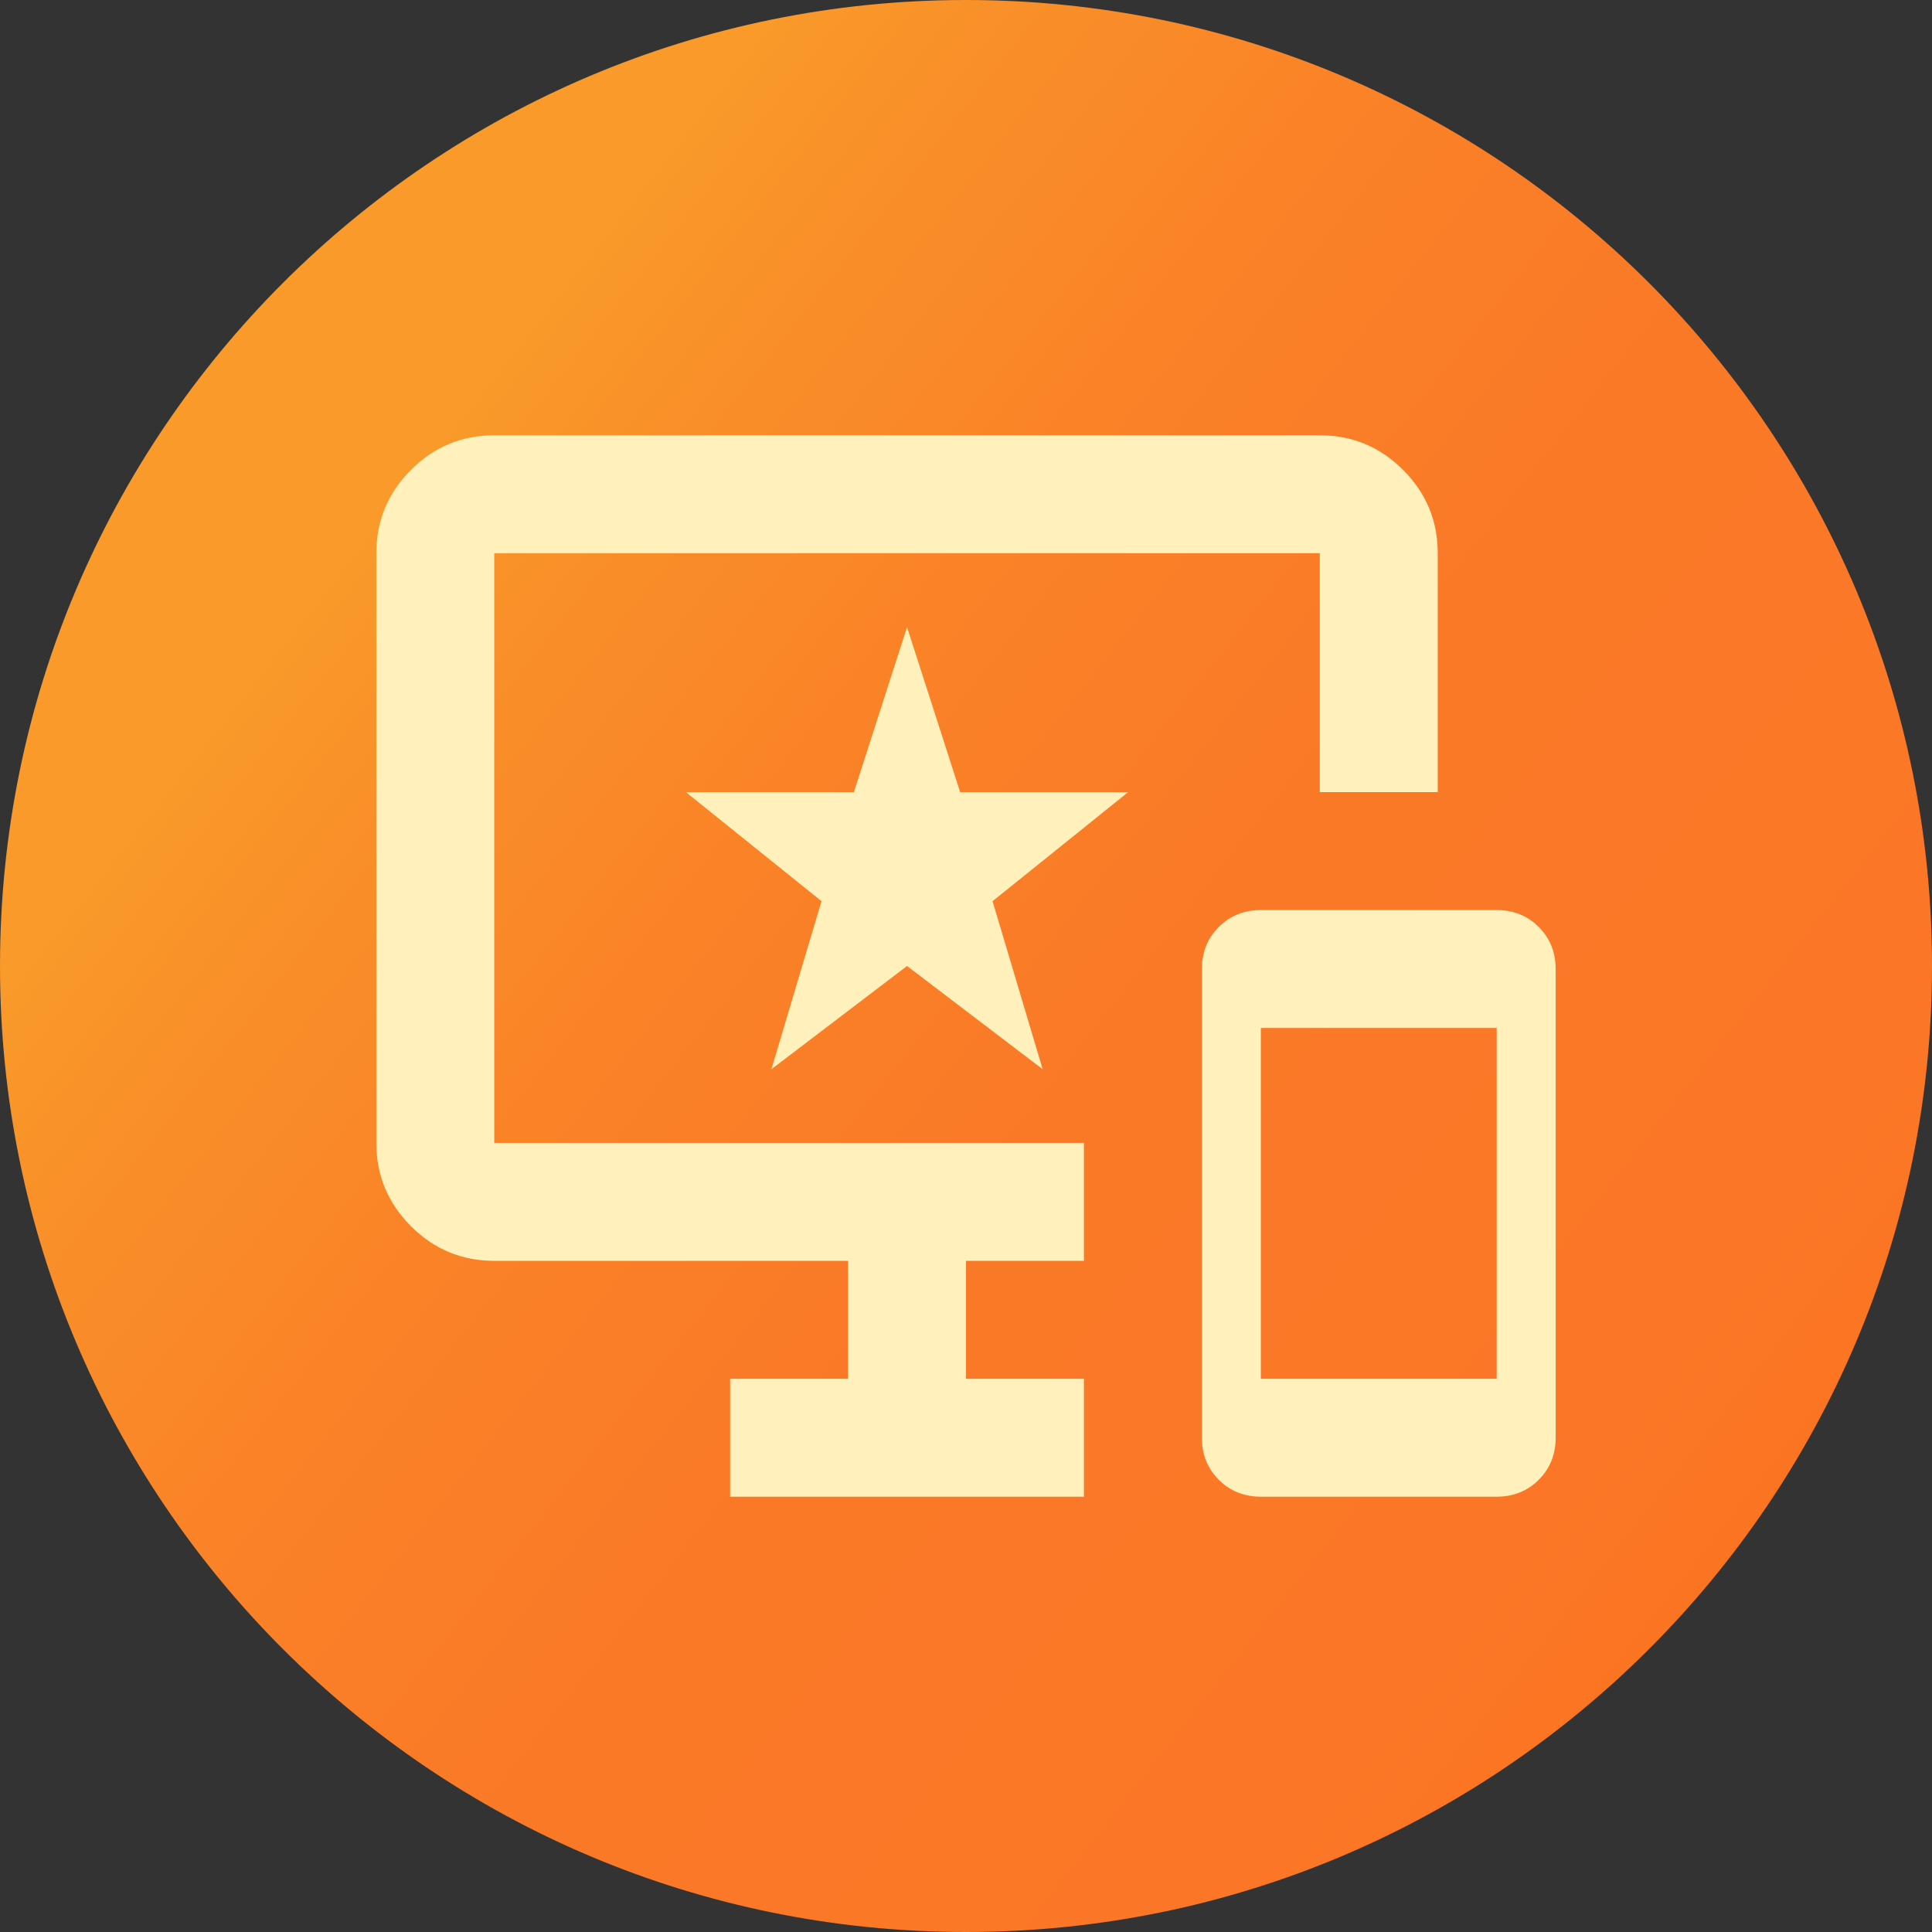
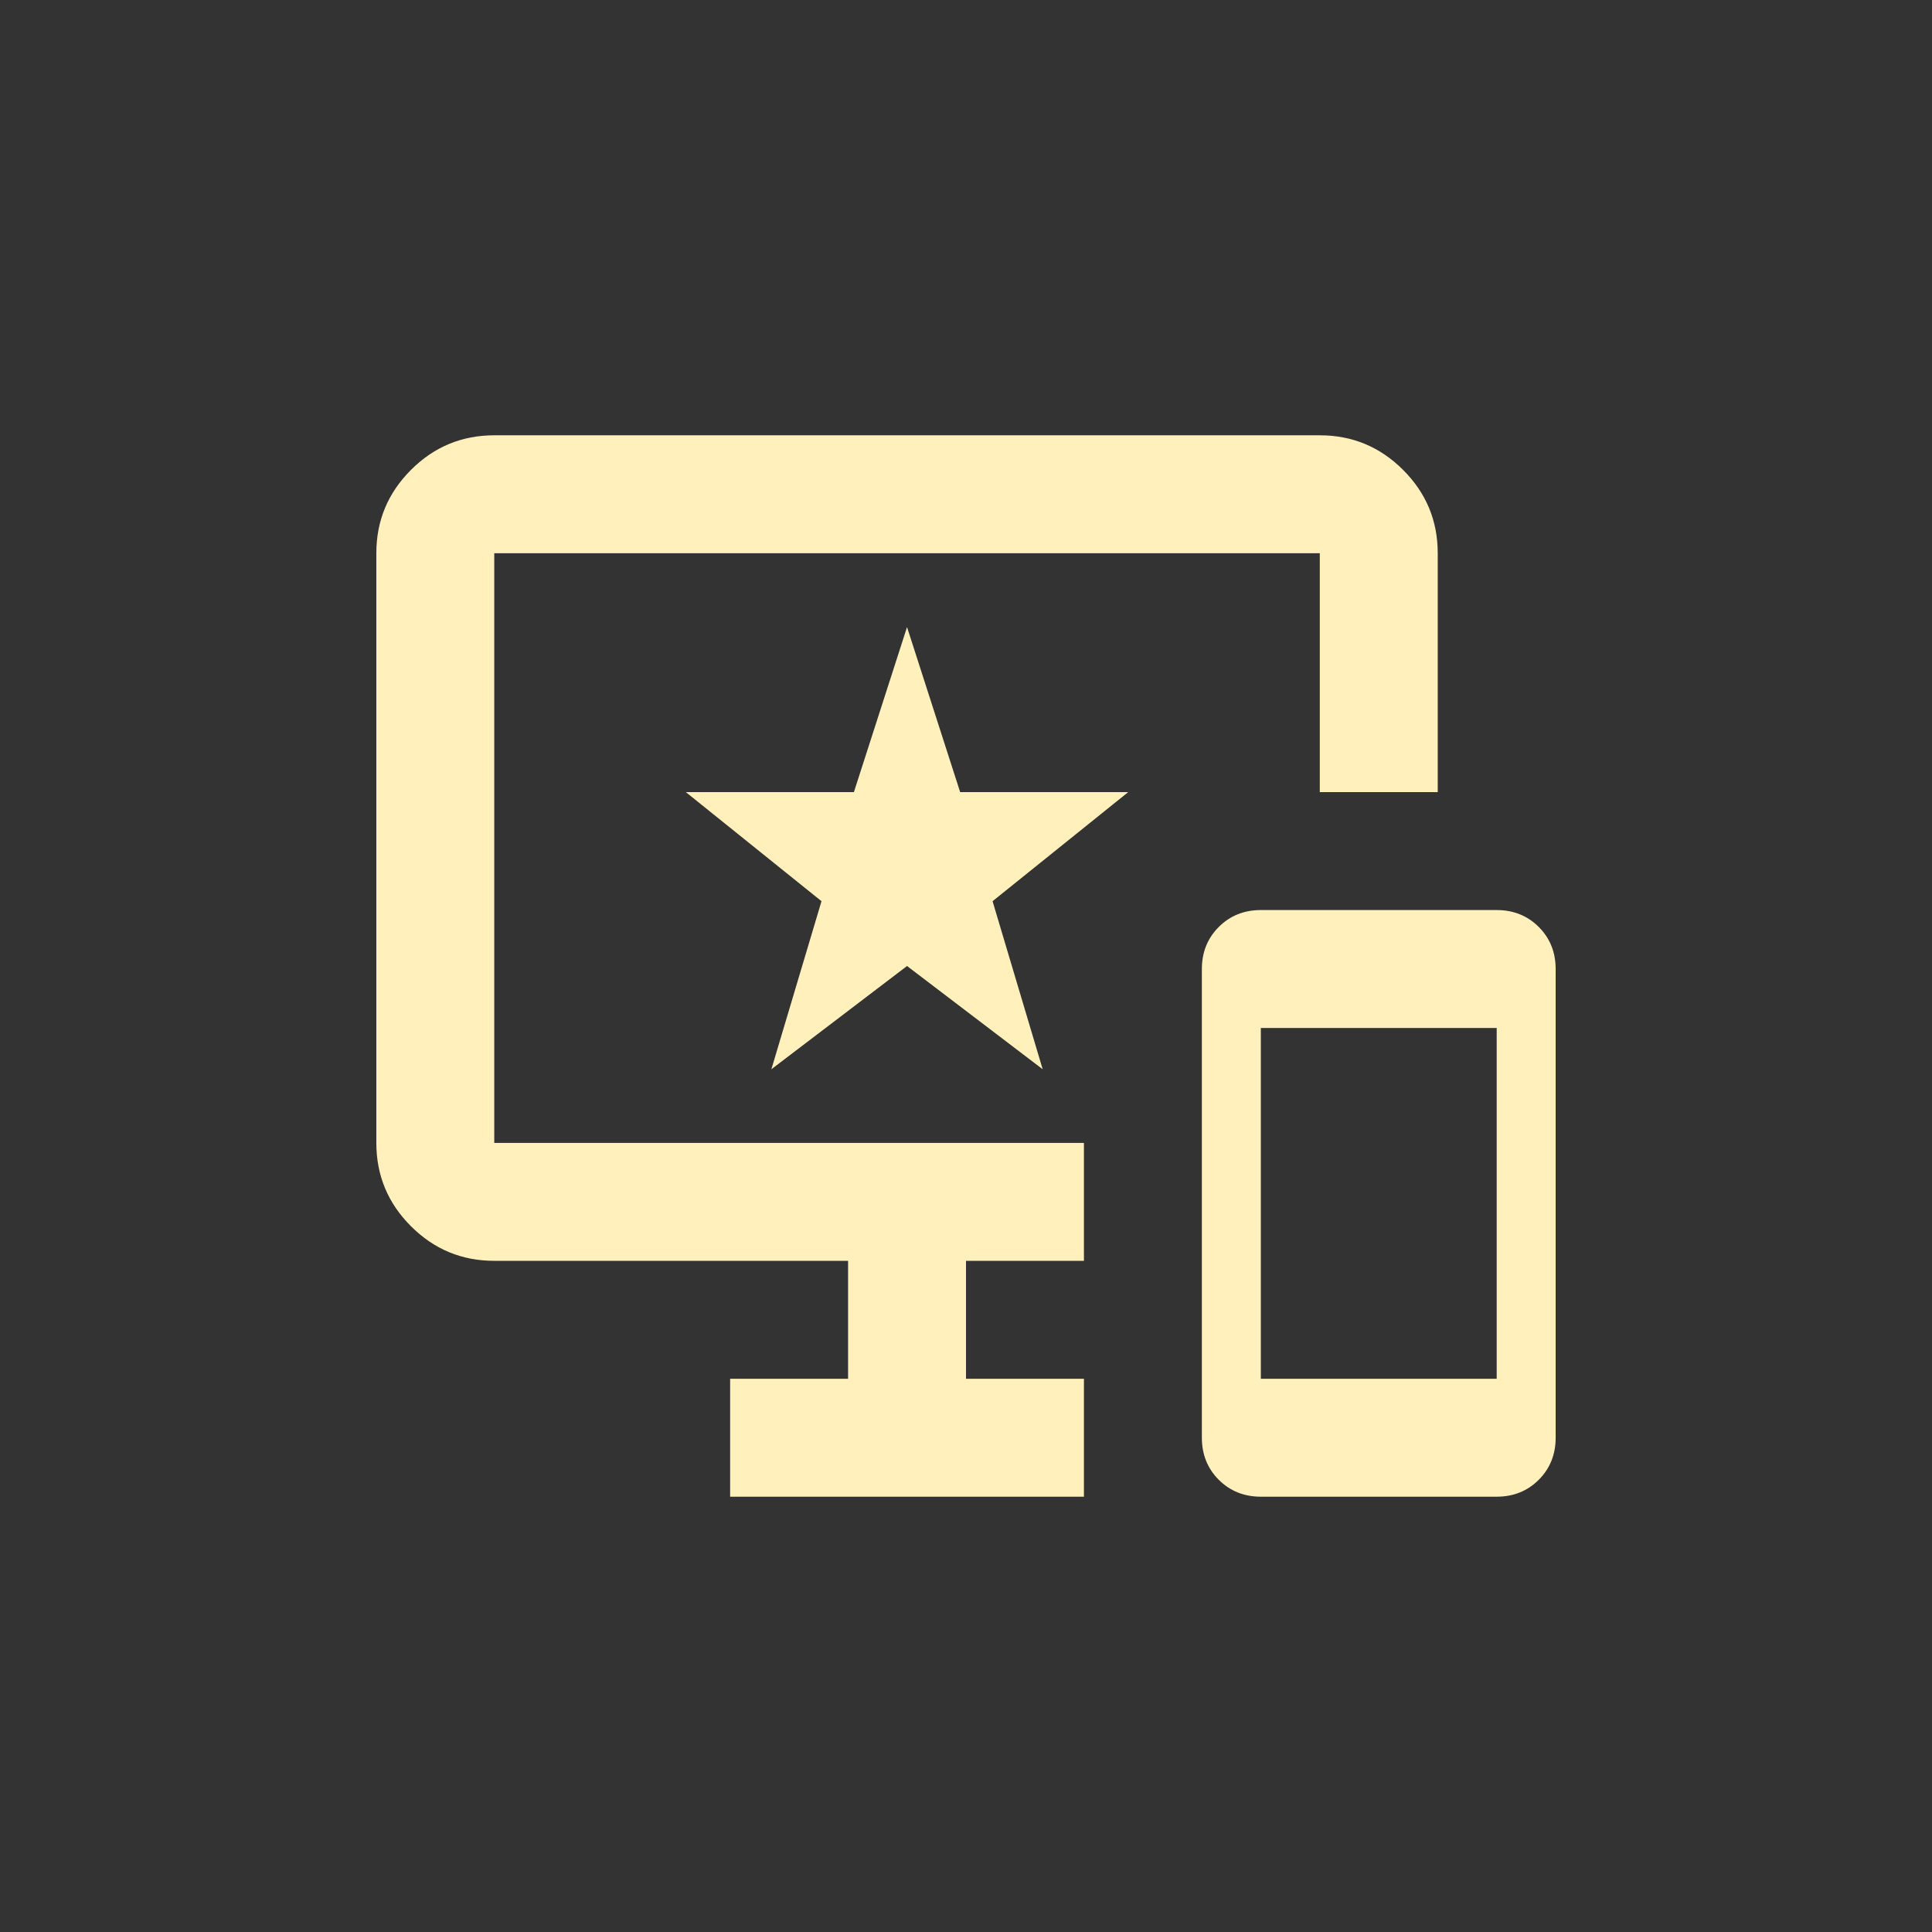
<svg xmlns="http://www.w3.org/2000/svg" id="Camada_1" data-name="Camada 1" viewBox="0 0 96 96">
  <rect x="0" y="0" width="96" height="96" fill="#333333" stroke="none" />
  <defs>
    <style>
      .cls-1 {
        fill: #fff0bc;
      }

      .cls-2 {
        fill: url(#Gradiente_sem_nome_12);
      }
    </style>
    <linearGradient id="Gradiente_sem_nome_12" data-name="Gradiente sem nome 12" x1="19.02" y1="25.19" x2="92.47" y2="83" gradientUnits="userSpaceOnUse">
      <stop offset="0" stop-color="#f99a2a" />
      <stop offset=".08" stop-color="#f99129" />
      <stop offset=".27" stop-color="#fa8227" />
      <stop offset=".48" stop-color="#fa7927" />
      <stop offset=".82" stop-color="#fb7727" />
      <stop offset="1" stop-color="#fb711b" />
    </linearGradient>
  </defs>
-   <path id="download" class="cls-2" d="M48,0h0c26.51,0,48,21.49,48,48h0c0,26.51-21.49,48-48,48h0C21.49,96,0,74.51,0,48h0C0,21.49,21.49,0,48,0Z" />
  <path class="cls-1" d="M62.65,74.37c-.83,0-1.53-.28-2.09-.84-.56-.56-.84-1.26-.84-2.09v-23.29c0-.83.28-1.53.84-2.09.56-.56,1.26-.84,2.09-.84h11.72c.83,0,1.53.28,2.09.84.56.56.84,1.26.84,2.09v23.29c0,.83-.28,1.53-.84,2.09-.56.56-1.26.84-2.09.84h-11.72ZM62.65,68.51h11.72v-17.43h-11.72v17.43ZM36.28,74.37v-5.86h5.86v-5.86h-17.58c-1.61,0-2.99-.57-4.14-1.72s-1.72-2.53-1.72-4.14v-29.3c0-1.61.57-2.99,1.72-4.14s2.53-1.72,4.14-1.72h41.02c1.61,0,2.99.57,4.14,1.72s1.72,2.53,1.72,4.14v11.87h-5.86v-11.87H24.56v29.3h29.3v5.86h-5.86v5.86h5.86v5.86h-17.58ZM38.33,53.13l6.74-5.13,6.74,5.13-2.49-8.35,6.74-5.42h-8.35l-2.64-8.2-2.64,8.2h-8.35l6.74,5.42-2.49,8.35Z" />
</svg>